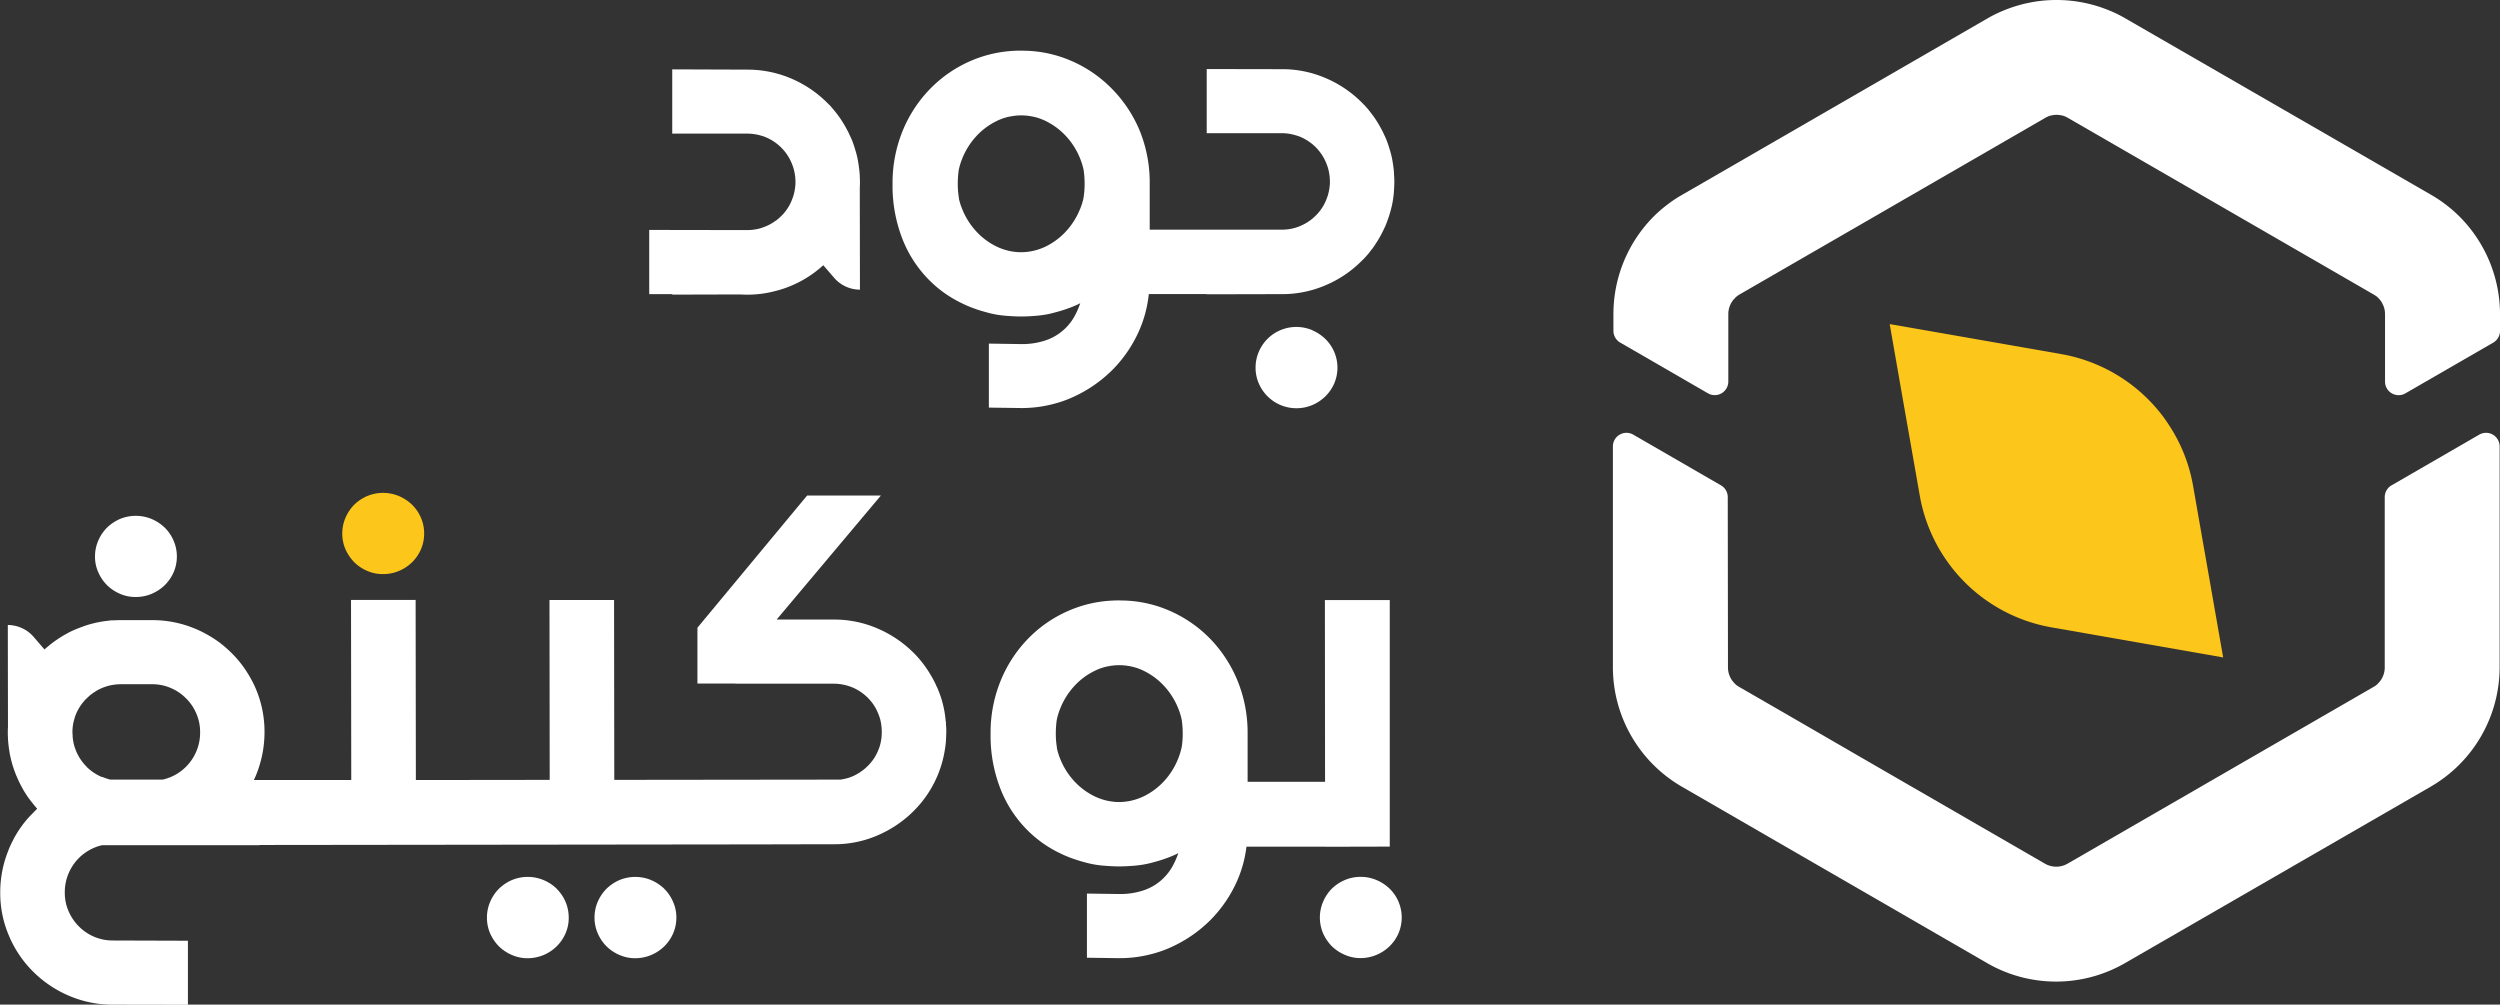
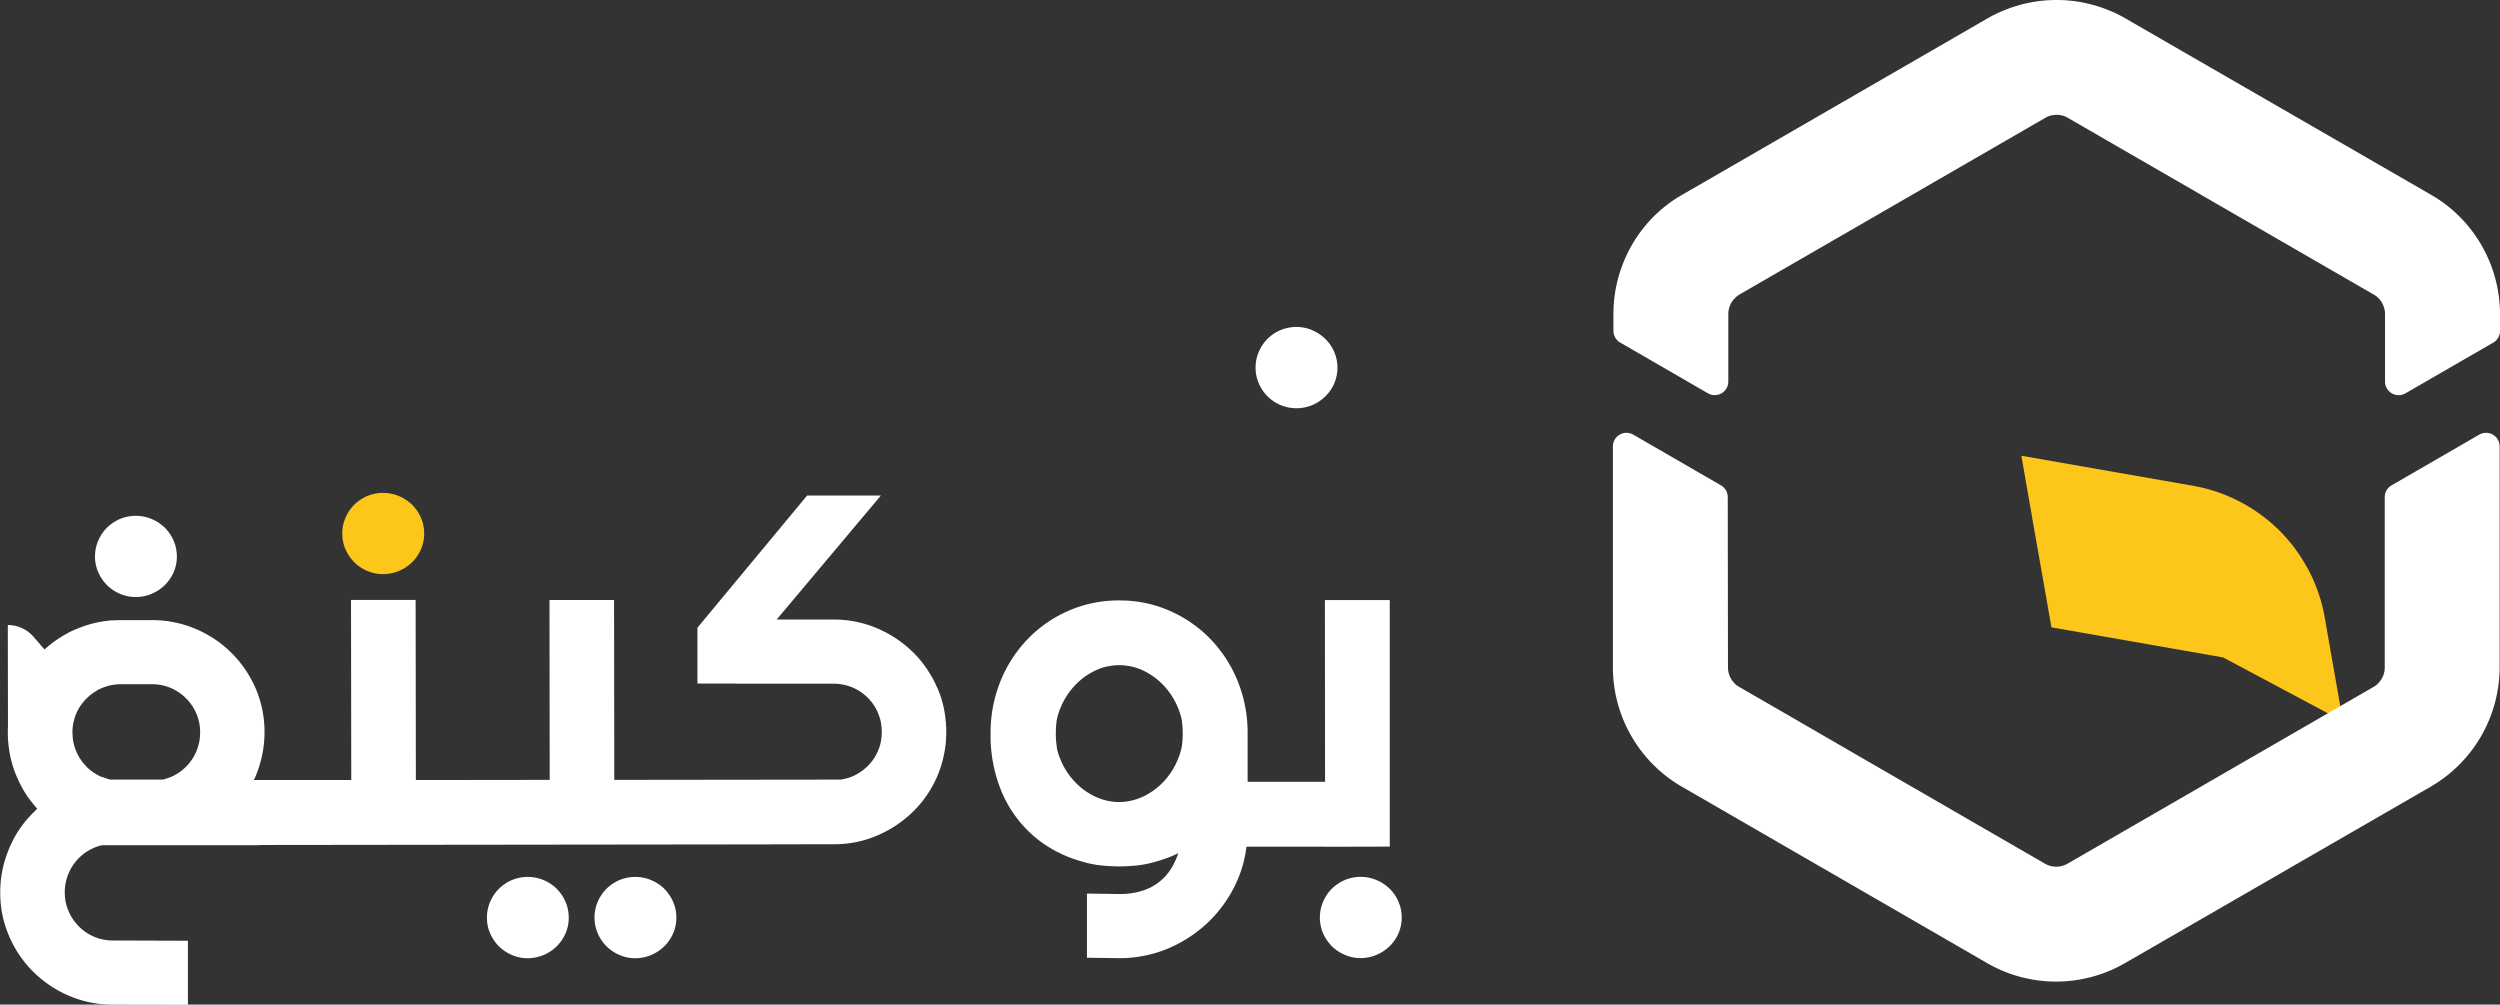
<svg xmlns="http://www.w3.org/2000/svg" width="94.07" height="37.801" viewBox="0 0 94.07 37.801">
  <rect x="0" y="0" width="94.07" height="37.801" fill="#333333" stroke="none" />
  <g id="jbwhiteLOGO" transform="translate(-508.381 -245.284)">
-     <path id="Path_10424" data-name="Path 10424" d="M607.982,261.063a1.938,1.938,0,0,1-.672.4,2.75,2.75,0,0,1-.929.147h-.034l-1.193-.018V264l1.21.017a4.708,4.708,0,0,0,1.213-.152,4.3,4.3,0,0,0,.666-.227,5.039,5.039,0,0,0,1.538-1.035,4.9,4.9,0,0,0,1.041-1.529,4.573,4.573,0,0,0,.35-1.346l2.178,0v.009l2.618-.006h.207a4.125,4.125,0,0,0,1.647-.334,4.243,4.243,0,0,0,1.351-.908l.132-.132c.046-.055.1-.109.144-.167l.129-.164c.037-.051.078-.106.112-.161s.075-.112.109-.17a4.328,4.328,0,0,0,.25-.477c.012-.023.023-.049.034-.075s.029-.068.041-.106c.023-.061.046-.124.068-.186s.04-.124.058-.187a3.657,3.657,0,0,0,.144-.77c.005-.066.008-.132.011-.2s.006-.124.006-.187,0-.132-.006-.2-.006-.132-.011-.2c-.012-.123-.029-.244-.049-.368a3.181,3.181,0,0,0-.08-.356c-.023-.078-.046-.158-.072-.236a3.06,3.06,0,0,0-.109-.293c-.011-.026-.023-.052-.034-.075-.029-.06-.055-.118-.083-.176-.052-.1-.107-.2-.167-.3-.034-.06-.072-.114-.109-.172s-.077-.11-.118-.164-.08-.106-.123-.161-.1-.111-.144-.166l-.132-.133a4.3,4.3,0,0,0-1.351-.907,4.124,4.124,0,0,0-1.647-.334h-.207l-2.618-.005v.009l0,2.405,2.049,0,.776,0a1.8,1.8,0,0,1,.531.081,1.242,1.242,0,0,1,.167.057,1.846,1.846,0,0,1,.578.388,1.9,1.9,0,0,1,.224.274,1.808,1.808,0,0,1,.167.31c.023.055.043.113.063.17a1.957,1.957,0,0,1,.075.39c0,.043.006.089.006.135v.02c0,.046,0,.092-.006.135a1.972,1.972,0,0,1-.075.391c-.02.057-.04.111-.063.169s-.049.109-.075.161a1.772,1.772,0,0,1-.311.416c-.043.043-.089.084-.135.124a1.855,1.855,0,0,1-.284.19c-.052.028-.107.054-.161.078s-.112.043-.17.063-.086.022-.13.035a1.894,1.894,0,0,1-.4.043l-.69,0-4.281,0v-1.744a5.175,5.175,0,0,0-.379-1.989A4.979,4.979,0,0,0,609.781,252l-.023-.023a4.8,4.8,0,0,0-1.515-1.029,4.629,4.629,0,0,0-1.65-.374c-.075,0-.152-.005-.23-.005s-.152,0-.226.005a4.663,4.663,0,0,0-1.65.374,4.76,4.76,0,0,0-1.514,1.029l-.023.023a4.923,4.923,0,0,0-1.041,1.589,5.177,5.177,0,0,0-.379,1.989,5.489,5.489,0,0,0,.379,2.095,4.528,4.528,0,0,0,1.041,1.57,4.4,4.4,0,0,0,1.187.83c.115.057.23.109.35.155.17.066.345.123.523.172l.031.008a3.651,3.651,0,0,0,.673.13l.126.011c.187.014.362.023.523.023.179,0,.354-.009.526-.023l.124-.011a3.637,3.637,0,0,0,.672-.13.124.124,0,0,0,.02-.005,5.016,5.016,0,0,0,.537-.175,3.667,3.667,0,0,0,.351-.155,3.318,3.318,0,0,1-.175.414,1.976,1.976,0,0,1-.437.578m.6-4.527a2.73,2.73,0,0,1-.517.822,2.573,2.573,0,0,1-.764.575,2.235,2.235,0,0,1-.517.176,2.136,2.136,0,0,1-.233.034,1.793,1.793,0,0,1-.184.009,1.825,1.825,0,0,1-.183-.009,2.1,2.1,0,0,1-.233-.034,2.177,2.177,0,0,1-.515-.176,2.544,2.544,0,0,1-.764-.575,2.72,2.72,0,0,1-.517-.822,2.382,2.382,0,0,1-.127-.4.074.074,0,0,1,0-.025,3.253,3.253,0,0,1-.043-.538,3.732,3.732,0,0,1,.032-.486v-.005a2.434,2.434,0,0,1,.141-.466,2.719,2.719,0,0,1,.517-.822,2.555,2.555,0,0,1,.764-.574,1.933,1.933,0,0,1,.543-.181l.038-.006c.026,0,.054-.008.083-.014l.084-.008c.06-.006.124-.009.183-.009a1.819,1.819,0,0,1,.184.009.566.566,0,0,1,.083.008c.029.006.058.011.083.014s.026,0,.038.006a1.971,1.971,0,0,1,.546.181,2.585,2.585,0,0,1,.764.574,2.728,2.728,0,0,1,.517.822,2.6,2.6,0,0,1,.135.437,3.385,3.385,0,0,1,.038.52,3.191,3.191,0,0,1-.046.558.318.318,0,0,1-.012.052,2.592,2.592,0,0,1-.115.35" transform="translate(-59.564 -3.379)" fill="#fff" />
    <path id="Path_10425" data-name="Path 10425" d="M641.548,279.528a1.538,1.538,0,0,0-1.2,0,1.524,1.524,0,0,0-.813.815,1.477,1.477,0,0,0-.121.592,1.458,1.458,0,0,0,.123.6,1.536,1.536,0,0,0,.815.809,1.543,1.543,0,0,0,1.2,0,1.6,1.6,0,0,0,.49-.328,1.537,1.537,0,0,0,.331-.483,1.507,1.507,0,0,0,0-1.187,1.518,1.518,0,0,0-.332-.486,1.6,1.6,0,0,0-.492-.327" transform="translate(-83.788 -21.82)" fill="#fff" />
    <path id="Path_10426" data-name="Path 10426" d="M624.35,317.189l2.431-.006v-9.277H624.47l-.13,0,.006,6.839-2.914,0v-1.816a5.172,5.172,0,0,0-.379-1.988,4.975,4.975,0,0,0-1.041-1.59l-.023-.023a4.794,4.794,0,0,0-1.514-1.029,4.612,4.612,0,0,0-1.65-.374c-.075,0-.153-.005-.23-.005s-.153,0-.227.005a4.637,4.637,0,0,0-1.65.374,4.747,4.747,0,0,0-1.515,1.029l-.023.023a4.934,4.934,0,0,0-1.04,1.59,5.166,5.166,0,0,0-.379,1.988,5.485,5.485,0,0,0,.379,2.1,4.528,4.528,0,0,0,1.04,1.569,4.407,4.407,0,0,0,1.187.831c.116.057.23.109.351.155a5.4,5.4,0,0,0,.523.172l.032.009a3.719,3.719,0,0,0,.672.129l.127.011c.187.014.362.023.523.023.178,0,.353-.009.526-.023.04,0,.081-.008.124-.011a3.7,3.7,0,0,0,.672-.129c.009,0,.015,0,.02-.006a4.965,4.965,0,0,0,.538-.175,3.446,3.446,0,0,0,.35-.155,3.306,3.306,0,0,1-.175.414,1.984,1.984,0,0,1-.437.578,1.944,1.944,0,0,1-.672.4,2.753,2.753,0,0,1-.928.146h-.034l-1.193-.017v2.414l1.21.017a4.7,4.7,0,0,0,1.212-.152,4.377,4.377,0,0,0,.667-.227,5.021,5.021,0,0,0,1.537-1.035,4.9,4.9,0,0,0,1.041-1.529,4.562,4.562,0,0,0,.336-1.253l2.96,0Zm-5.412-3.7a.317.317,0,0,1-.011.052,2.584,2.584,0,0,1-.115.35,2.732,2.732,0,0,1-.517.822,2.589,2.589,0,0,1-.765.574,2.234,2.234,0,0,1-.517.176,2.038,2.038,0,0,1-.232.034c-.06.006-.121.009-.184.009s-.124,0-.184-.009a2.052,2.052,0,0,1-.233-.034,2.165,2.165,0,0,1-.514-.176,2.544,2.544,0,0,1-.765-.574,2.737,2.737,0,0,1-.517-.822,2.446,2.446,0,0,1-.126-.4.079.079,0,0,1,0-.026,3.192,3.192,0,0,1-.043-.537,3.71,3.71,0,0,1,.032-.486v-.006a2.438,2.438,0,0,1,.141-.465,2.727,2.727,0,0,1,.517-.822,2.531,2.531,0,0,1,.765-.575,1.943,1.943,0,0,1,.543-.181c.012,0,.023,0,.037-.006s.055-.009.084-.014l.083-.008a1.829,1.829,0,0,1,.184-.009,1.785,1.785,0,0,1,.184.009.764.764,0,0,1,.083.008c.029.006.057.011.084.014.011,0,.026,0,.037.006a2,2,0,0,1,.546.181,2.576,2.576,0,0,1,.765.575,2.722,2.722,0,0,1,.517.822,2.546,2.546,0,0,1,.135.437,3.284,3.284,0,0,1,.038.52,3.141,3.141,0,0,1-.046.558" transform="translate(-66.106 -40.043)" fill="#fff" />
    <path id="Path_10427" data-name="Path 10427" d="M543.966,305.484a3.885,3.885,0,0,0-.31-1.25.6.6,0,0,0-.038-.075,1.423,1.423,0,0,0-.083-.178,1.954,1.954,0,0,0-.109-.2c-.026-.046-.052-.092-.08-.135a4.11,4.11,0,0,0-.471-.621c-.04-.046-.083-.089-.127-.132a4.344,4.344,0,0,0-1.353-.908,4.089,4.089,0,0,0-1.639-.333h-.008l-2.144,0,3.923-4.667-2.776,0-3.868,4.661-.259.314v.623l0,1.477,1.431,0v.005l2.618,0h1.075a1.833,1.833,0,0,1,.7.138s0,0,.006,0a1.88,1.88,0,0,1,.58.391,1.771,1.771,0,0,1,.31.416c.026.052.051.106.075.161s.043.112.063.17a.971.971,0,0,1,.035.132,1.958,1.958,0,0,1,.043.414,1.793,1.793,0,0,1-.009.184c0,.005,0,.009,0,.012a1.84,1.84,0,0,1-.066.33c-.017.058-.04.112-.063.17a1.848,1.848,0,0,1-.167.313,1.964,1.964,0,0,1-.221.264,1.866,1.866,0,0,1-.417.313,1.488,1.488,0,0,1-.164.081c-.055.023-.109.043-.167.06a2.123,2.123,0,0,1-.279.06l-8.512.01-.008-6.767-2.43,0,.008,6.767-5.036.006-.009-6.776-2.431,0,.009,6.776-3.666,0c.005-.008.008-.019.014-.028.037-.075.069-.152.1-.233s.054-.147.078-.221a4.251,4.251,0,0,0,.21-1.319,4.119,4.119,0,0,0-.21-1.322c-.035-.106-.075-.21-.118-.313a3.668,3.668,0,0,0-.213-.425,4.1,4.1,0,0,0-.7-.92,4.5,4.5,0,0,0-.483-.416,4.6,4.6,0,0,0-.868-.491s0,0-.005,0a4.132,4.132,0,0,0-1.56-.328.748.748,0,0,0-.081,0l-.592,0-.514,0c-.029,0-.058,0-.086,0-.063,0-.124,0-.187.006a.087.087,0,0,0-.029,0c-.058,0-.113,0-.17.008a.219.219,0,0,0-.043.006,4.169,4.169,0,0,0-.845.175c-.023.009-.049.015-.072.023l-.066.026c-.075.026-.149.054-.221.086,0,0,0,0-.006,0-.086.035-.167.072-.25.112-.043.021-.083.044-.127.069-.06.032-.118.066-.175.1-.112.069-.218.141-.322.216l-.04.032c-.046.034-.092.069-.135.106s-.109.089-.161.138l-.414-.48a1.288,1.288,0,0,0-.966-.44l.006,3.848v.008c-.006.061-.006.118-.006.178s0,.132.006.2v.008c0,.063.006.127.012.19s.014.132.023.2.02.129.031.2.026.126.04.189.032.127.049.19.031.106.049.158c.006.017.012.035.017.055l.06.161c.03.08.066.156.1.233h0l.006.012c.01.022.018.044.029.066.029.057.057.115.089.172.017.032.034.063.054.1a.782.782,0,0,0,.046.08.639.639,0,0,0,.054.086,2.394,2.394,0,0,0,.173.25c.04.055.083.106.126.161s.092.112.141.167l-.284.29a4.084,4.084,0,0,0-.609.862s0,0,0,.005a3.615,3.615,0,0,0-.207.454,4.194,4.194,0,0,0-.29,1.541,4.077,4.077,0,0,0,.331,1.635,4.172,4.172,0,0,0,.908,1.345,4.289,4.289,0,0,0,1.351.908,4.143,4.143,0,0,0,1.65.334l2.822.005,0-2.411-2.823-.009a1.785,1.785,0,0,1-1.281-.531,1.844,1.844,0,0,1-.388-.575,1.732,1.732,0,0,1-.141-.7,1.818,1.818,0,0,1,.141-.716,1.86,1.86,0,0,1,.391-.583,1.836,1.836,0,0,1,.581-.388,1.543,1.543,0,0,1,.29-.092l1.95,0,.614,0h1.037l2.3,0h.02v-.009h0l18.787-.022v0l2.575-.006h.287a4.058,4.058,0,0,0,1.609-.333c.037-.017.075-.032.109-.049a4.312,4.312,0,0,0,1.241-.859c.072-.072.141-.147.208-.222s.132-.158.193-.238c.04-.054.08-.109.117-.164a3.873,3.873,0,0,0,.21-.347c.035-.061.066-.121.095-.184s.054-.115.078-.172c.017-.04.034-.081.052-.124,0,0,0-.006,0-.009.02-.049.037-.1.057-.152.023-.069.046-.141.066-.213s.034-.126.049-.19.029-.127.04-.193.023-.126.032-.193.017-.129.023-.2.009-.132.011-.2.006-.135.006-.2,0-.124-.006-.187-.005-.132-.011-.2m-31.757,2.1a1.423,1.423,0,0,1-.164-.08,1.811,1.811,0,0,1-.414-.308s0,0,0-.006a1.787,1.787,0,0,1-.388-.577c-.023-.058-.043-.113-.063-.17a1.868,1.868,0,0,1-.069-.359.177.177,0,0,1,0-.055,1.047,1.047,0,0,1-.009-.132,1.67,1.67,0,0,1,.081-.526.187.187,0,0,1,.011-.043.28.28,0,0,0,.014-.043l.035-.086a1.6,1.6,0,0,1,.077-.158c.029-.052.058-.1.09-.146a1.318,1.318,0,0,1,.1-.132,1,1,0,0,1,.118-.129c.032-.031.063-.061.095-.089a.656.656,0,0,1,.1-.08.666.666,0,0,1,.106-.075,1.529,1.529,0,0,1,.285-.155,1.8,1.8,0,0,1,.342-.106,1.885,1.885,0,0,1,.342-.037h1.2a.112.112,0,0,1,.029,0,1.736,1.736,0,0,1,.672.141,1.789,1.789,0,0,1,.578.391,1.755,1.755,0,0,1,.388.575,1.732,1.732,0,0,1,.141.7,1.812,1.812,0,0,1-1.11,1.687.417.417,0,0,1-.063.023,1.47,1.47,0,0,1-.239.072l-.011,0h0l-1.957,0a2.208,2.208,0,0,1-.3-.1" transform="translate(0 -33.055)" fill="#fff" />
    <path id="Path_10428" data-name="Path 10428" d="M544.555,299.337a1.6,1.6,0,0,0,.488.325,1.411,1.411,0,0,0,.6.12,1.493,1.493,0,0,0,.6-.12,1.561,1.561,0,0,0,.492-.328,1.515,1.515,0,0,0,.33-.483,1.487,1.487,0,0,0,.121-.6,1.468,1.468,0,0,0-.121-.589,1.533,1.533,0,0,0-.333-.489,1.657,1.657,0,0,0-.492-.325,1.551,1.551,0,0,0-1.2,0,1.619,1.619,0,0,0-.489.328,1.586,1.586,0,0,0-.325.488,1.488,1.488,0,0,0-.121.592,1.469,1.469,0,0,0,.121.595,1.665,1.665,0,0,0,.328.483" transform="translate(-22.845 -32.897)" fill="#fdc61b" />
    <path id="Path_10429" data-name="Path 10429" d="M518.748,301.729a1.577,1.577,0,0,0,.486.324,1.416,1.416,0,0,0,.6.121,1.5,1.5,0,0,0,.6-.121,1.6,1.6,0,0,0,.491-.327,1.575,1.575,0,0,0,.331-.483,1.5,1.5,0,0,0,.121-.6,1.475,1.475,0,0,0-.124-.589,1.525,1.525,0,0,0-.331-.488,1.638,1.638,0,0,0-.491-.325,1.557,1.557,0,0,0-1.2,0,1.641,1.641,0,0,0-.486.328,1.546,1.546,0,0,0-.327.489,1.478,1.478,0,0,0-.121.592,1.422,1.422,0,0,0,.124.595,1.561,1.561,0,0,0,.327.483" transform="translate(-6.341 -34.427)" fill="#fff" />
    <path id="Path_10430" data-name="Path 10430" d="M649.089,337.733a1.531,1.531,0,0,0-.333-.489,1.638,1.638,0,0,0-.492-.325,1.5,1.5,0,0,0-.6-.121,1.48,1.48,0,0,0-.6.121,1.62,1.62,0,0,0-.489.327,1.585,1.585,0,0,0-.325.489,1.519,1.519,0,0,0,0,1.187,1.661,1.661,0,0,0,.327.483,1.59,1.59,0,0,0,.489.325,1.457,1.457,0,0,0,.6.124,1.537,1.537,0,0,0,.6-.124,1.565,1.565,0,0,0,.491-.327,1.53,1.53,0,0,0,.331-.483,1.518,1.518,0,0,0,0-1.187" transform="translate(-88.084 -58.519)" fill="#fff" />
    <path id="Path_10431" data-name="Path 10431" d="M573.045,337.245a1.637,1.637,0,0,0-.491-.325,1.555,1.555,0,0,0-1.2,0,1.637,1.637,0,0,0-.485.327,1.6,1.6,0,0,0-.328.489,1.487,1.487,0,0,0-.12.592,1.466,1.466,0,0,0,.124.6,1.554,1.554,0,0,0,.327.483,1.586,1.586,0,0,0,.486.325,1.472,1.472,0,0,0,.6.123,1.558,1.558,0,0,0,.6-.123,1.6,1.6,0,0,0,.491-.328,1.563,1.563,0,0,0,.33-.483,1.481,1.481,0,0,0,.121-.6,1.424,1.424,0,0,0-.124-.589,1.532,1.532,0,0,0-.33-.488" transform="translate(-39.669 -58.519)" fill="#fff" />
    <path id="Path_10432" data-name="Path 10432" d="M561.827,337.245a1.559,1.559,0,0,0-.491-.325,1.548,1.548,0,0,0-1.2,0,1.594,1.594,0,0,0-.485.327,1.546,1.546,0,0,0-.328.489,1.488,1.488,0,0,0-.121.592,1.471,1.471,0,0,0,.121.6,1.665,1.665,0,0,0,.328.483,1.6,1.6,0,0,0,.488.325,1.463,1.463,0,0,0,.6.123,1.565,1.565,0,0,0,.6-.123,1.549,1.549,0,0,0,.489-.328,1.519,1.519,0,0,0,.33-.483,1.438,1.438,0,0,0,.121-.6,1.512,1.512,0,0,0-.454-1.078" transform="translate(-32.498 -58.519)" fill="#fff" />
-     <path id="Path_10433" data-name="Path 10433" d="M577,261l2.25-.006.331,0c.081.005.158.008.239.008a4.071,4.071,0,0,0,1.061-.138,3.579,3.579,0,0,0,.48-.152,4.15,4.15,0,0,0,1.322-.819l.414.48a1.281,1.281,0,0,0,.966.44l-.006-3.854c.006-.063.006-.124.006-.186s0-.133-.006-.2v-.009c0-.063-.006-.126-.012-.19-.012-.124-.029-.244-.049-.365a3.072,3.072,0,0,0-.08-.359c-.024-.078-.046-.158-.072-.236-.032-.1-.069-.2-.109-.293a.782.782,0,0,0-.035-.072c-.029-.061-.054-.121-.083-.178-.052-.1-.106-.2-.167-.3-.034-.058-.072-.115-.109-.173s-.077-.109-.117-.164-.081-.106-.124-.158-.086-.1-.132-.155a.073.073,0,0,0-.011-.014l-.133-.132a4.266,4.266,0,0,0-.94-.707,4.2,4.2,0,0,0-2.049-.534h-.009L577,252.524v.012l0,1.4v1.006l1.009,0,1.155,0h.661a1.825,1.825,0,0,1,.532.08,1.1,1.1,0,0,1,.167.058,1.807,1.807,0,0,1,.969.971c.023.054.043.112.063.169a1.965,1.965,0,0,1,.075.391c0,.043.006.089.006.135v.02c0,.046,0,.092-.006.135a1.974,1.974,0,0,1-.075.391c-.021.058-.04.112-.063.169s-.049.109-.075.161a1.048,1.048,0,0,1-.066.112,1.087,1.087,0,0,1-.064.092.071.071,0,0,1-.023.031.733.733,0,0,1-.06.075.13.13,0,0,1-.026.031c-.023.026-.049.052-.072.075-.043.043-.089.083-.135.123s-.081.06-.124.089a1.666,1.666,0,0,1-.322.178c-.055.023-.112.043-.169.063a1.532,1.532,0,0,1-.253.058,1.963,1.963,0,0,1-.262.023h-.023l-3.685-.006v.245l0,2.17H577Z" transform="translate(-43.324 -4.63)" fill="#fff" />
    <g id="Group_1172" data-name="Group 1172" transform="translate(579.487 257.478)">
      <g id="Group_1171" data-name="Group 1171">
-         <path id="Path_10434" data-name="Path 10434" d="M718.141,291.648l-6.461-1.132a6.1,6.1,0,0,1-4.954-4.954l-.617-3.508-.515-2.949,6.457,1.129a6.12,6.12,0,0,1,3.519,1.969,5.642,5.642,0,0,1,.548.725,6.043,6.043,0,0,1,.891,2.261l.353,2.019.166.941.166.948Z" transform="translate(-705.594 -279.104)" fill="#fdc61b" />
+         <path id="Path_10434" data-name="Path 10434" d="M718.141,291.648l-6.461-1.132l-.617-3.508-.515-2.949,6.457,1.129a6.12,6.12,0,0,1,3.519,1.969,5.642,5.642,0,0,1,.548.725,6.043,6.043,0,0,1,.891,2.261l.353,2.019.166.941.166.948Z" transform="translate(-705.594 -279.104)" fill="#fdc61b" />
      </g>
    </g>
    <g id="Group_1173" data-name="Group 1173" transform="translate(569.074 245.284)">
      <path id="Path_10435" data-name="Path 10435" d="M681.041,299.278a.842.842,0,0,0,.249.6.418.418,0,0,0,.083.076.861.861,0,0,0,.094.061l1.644.948,3.057,1.77h0l6.8,3.93a.853.853,0,0,0,.851,0h0l11.509-6.648a.843.843,0,0,0,.094-.061.418.418,0,0,0,.083-.076.837.837,0,0,0,.249-.6V292.87a.51.51,0,0,1,.256-.442l3.3-1.908a.511.511,0,0,1,.767.442v8.316a5.2,5.2,0,0,1-2.589,4.485l-11.513,6.645a5.187,5.187,0,0,1-5.177,0L679.3,303.763a5.2,5.2,0,0,1-2.589-4.485v-8.316a.511.511,0,0,1,.767-.442l3.3,1.908a.511.511,0,0,1,.255.442Z" transform="translate(-676.714 -274.165)" fill="#fff" />
      <path id="Path_10436" data-name="Path 10436" d="M678.225,253.451a5.007,5.007,0,0,1,.508-.447,4.757,4.757,0,0,1,.57-.382l11.509-6.649a4.849,4.849,0,0,1,.617-.3,5.2,5.2,0,0,1,3.948,0,4.586,4.586,0,0,1,.613.3l7.972,4.6,3.541,2.044a5.057,5.057,0,0,1,.57.382,4.989,4.989,0,0,1,.508.447,5.213,5.213,0,0,1,1.511,3.656v.632a.511.511,0,0,1-.255.442l-1.854,1.071-1.451.838a.511.511,0,0,1-.767-.443v-2.54a.844.844,0,0,0-.112-.418.21.21,0,0,0-.032-.054c-.014-.022-.032-.043-.047-.065a.469.469,0,0,0-.058-.061c-.007-.011-.018-.018-.025-.029a.364.364,0,0,0-.058-.047l-.012-.008a.816.816,0,0,0-.083-.054l-7.322-4.23-4.186-2.418h0a.884.884,0,0,0-.1-.05.618.618,0,0,0-.159-.047.836.836,0,0,0-.328,0,.642.642,0,0,0-.162.047.874.874,0,0,0-.1.05l-6.8,3.93h0l-3.061,1.767-1.641.948a.549.549,0,0,0-.094.065.372.372,0,0,0-.058.047c-.007.011-.018.018-.025.029s-.04.04-.058.061a.289.289,0,0,0-.047.068.363.363,0,0,0-.043.068.857.857,0,0,0-.1.4v2.54a.511.511,0,0,1-.767.442l-3.3-1.908a.511.511,0,0,1-.256-.442v-.632A5.212,5.212,0,0,1,678.225,253.451Z" transform="translate(-676.714 -245.284)" fill="#fff" />
    </g>
  </g>
</svg>